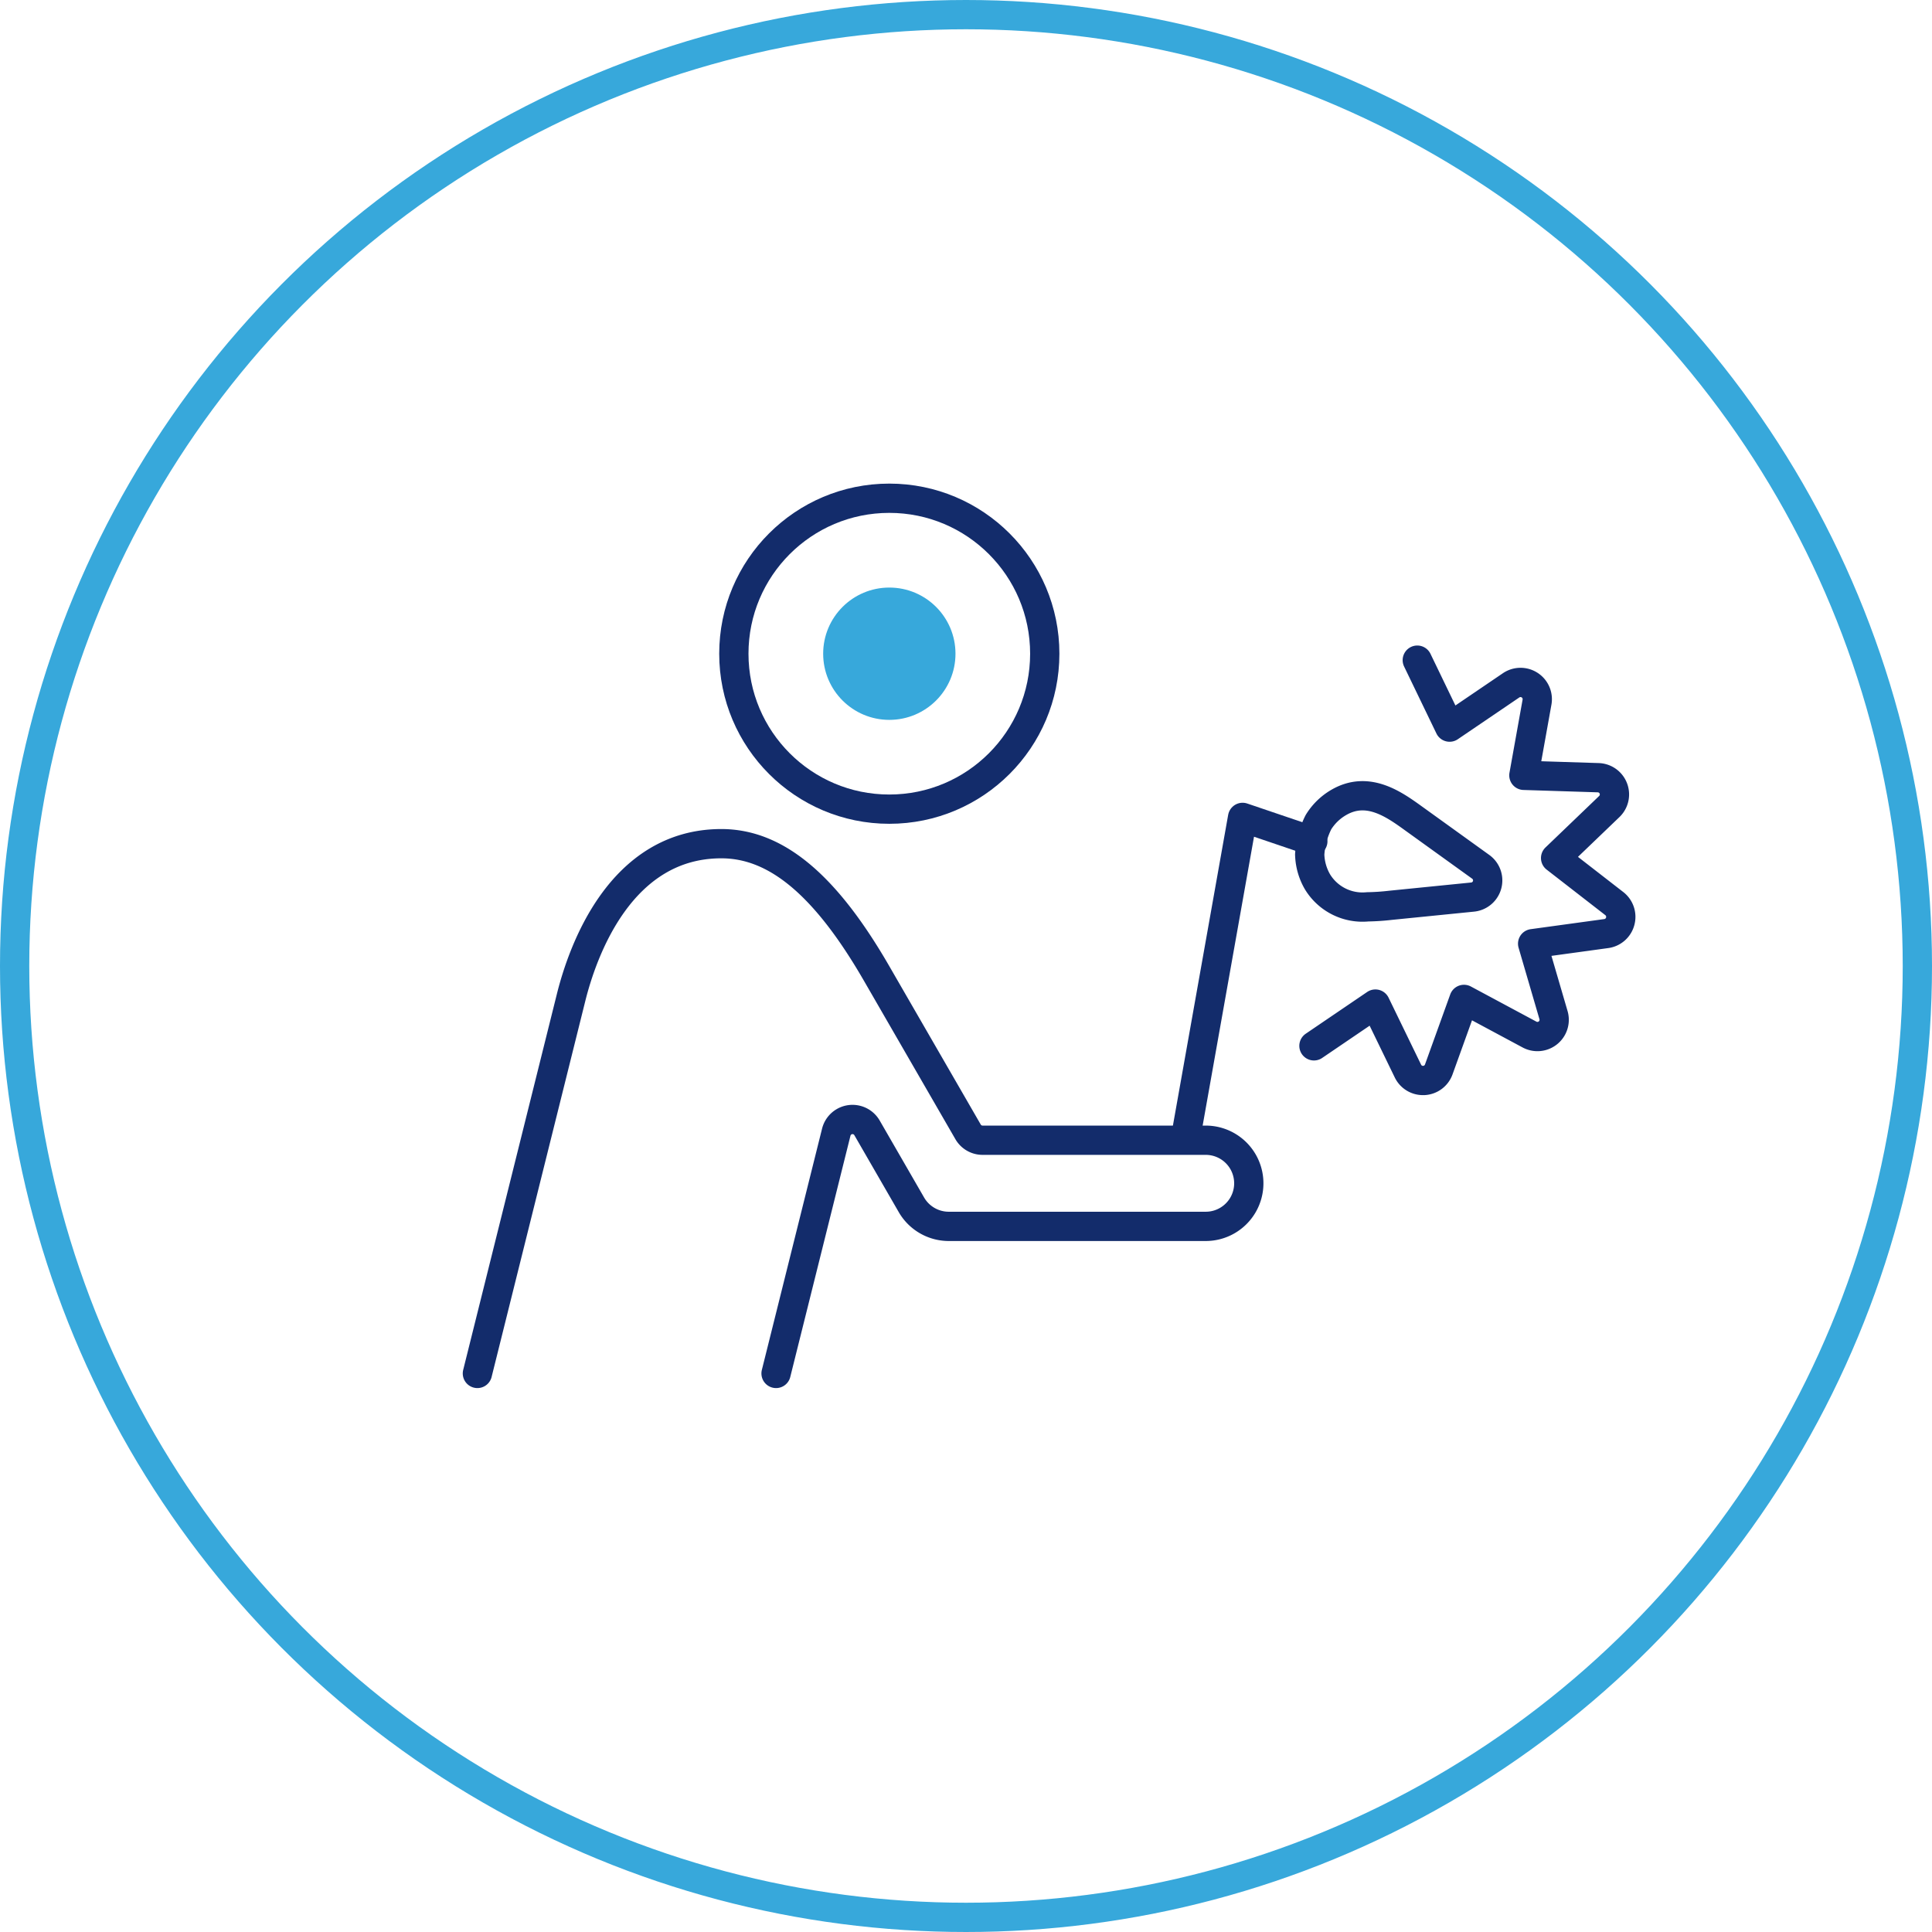
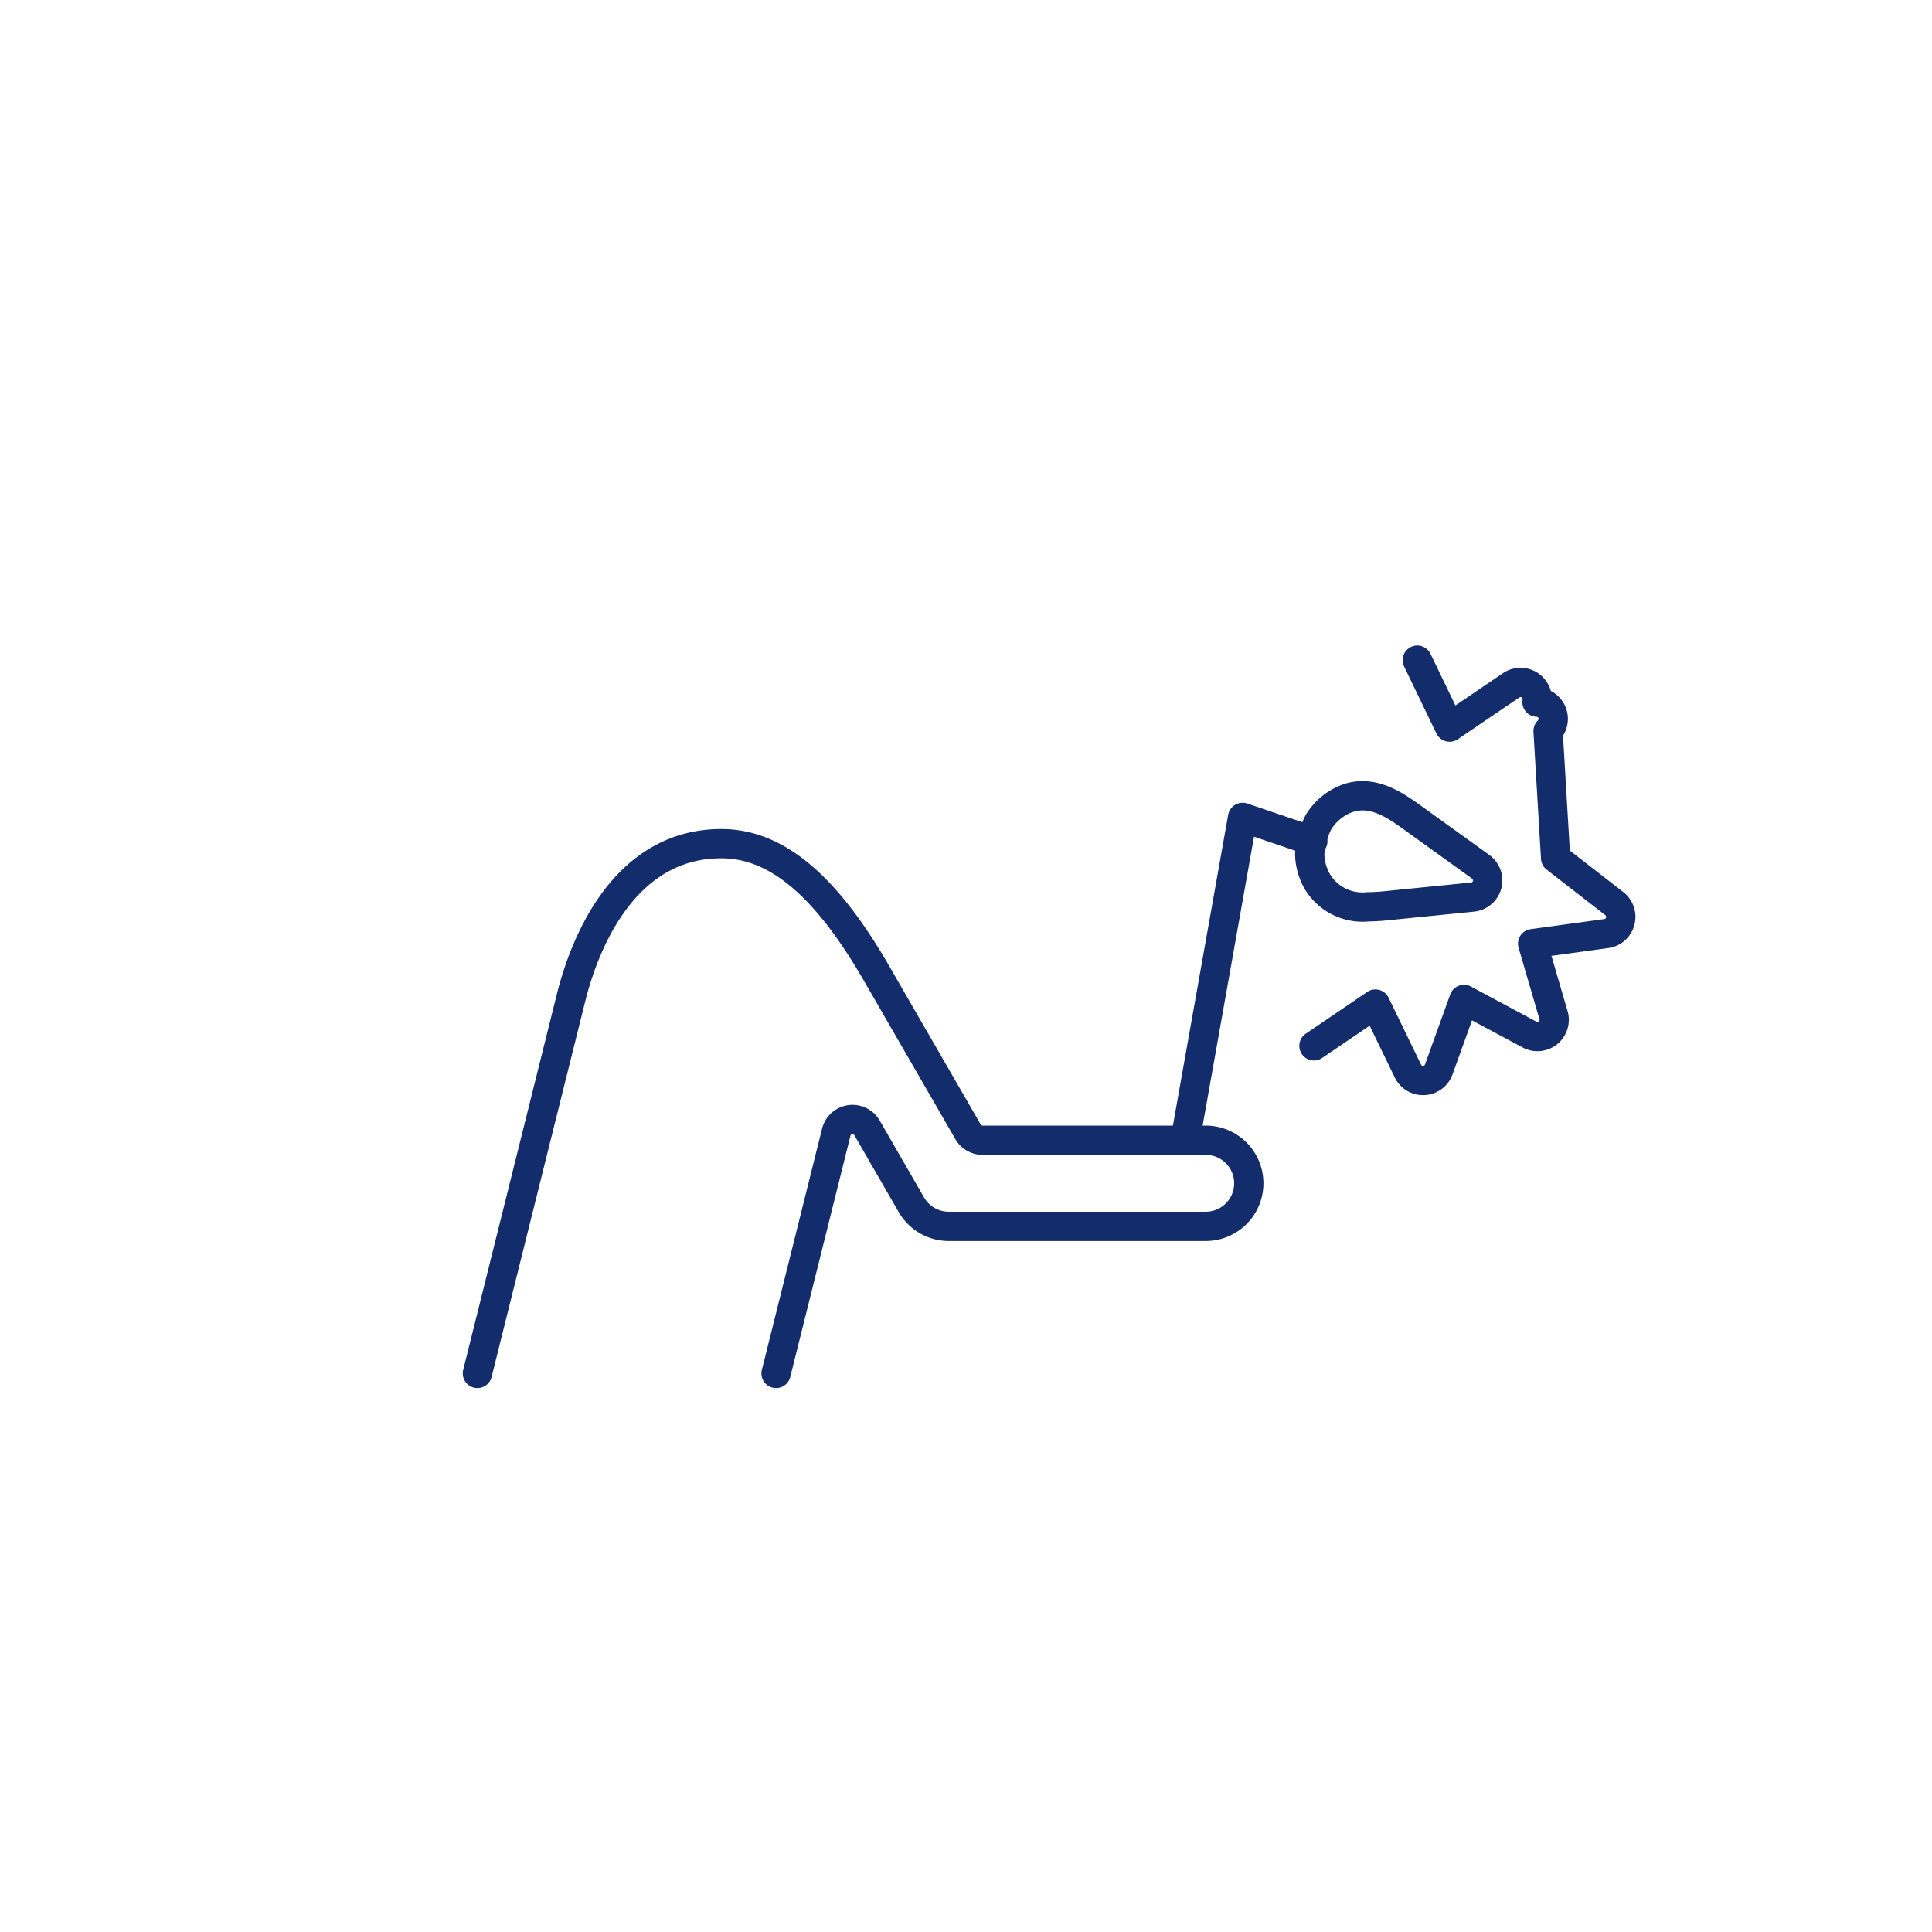
<svg xmlns="http://www.w3.org/2000/svg" width="99" height="99" viewBox="0 0 99 99">
  <defs>
    <filter id="Ellipse_77">
      <feOffset dy="-10" input="SourceAlpha" />
      <feGaussianBlur stdDeviation="8" result="blur" />
      <feFlood flood-color="#37a8db" flood-opacity="0.251" result="color" />
      <feComposite operator="out" in="SourceGraphic" in2="blur" />
      <feComposite operator="in" in="color" />
      <feComposite operator="in" in2="SourceGraphic" />
    </filter>
    <clipPath id="clip-path">
      <rect id="Rectangle_2369" data-name="Rectangle 2369" width="60.176" height="38.133" fill="none" />
    </clipPath>
  </defs>
  <g id="Group_18930" data-name="Group 18930" transform="translate(-407 -212)">
    <g id="Group_18926" data-name="Group 18926">
      <g id="Group_18827" data-name="Group 18827" transform="translate(407 211.57)">
        <g data-type="innerShadowGroup">
          <g transform="matrix(1, 0, 0, 1, 0, 0.43)" filter="url(#Ellipse_77)">
            <circle id="Ellipse_77-2" data-name="Ellipse 77" cx="49.5" cy="49.5" r="49.5" fill="#fff" />
          </g>
          <g id="Ellipse_77-3" data-name="Ellipse 77" transform="translate(0 0.43)" fill="none" stroke="#37a8db" stroke-width="1.5">
            <circle cx="49.5" cy="49.5" r="49.5" stroke="none" />
-             <circle cx="49.5" cy="49.5" r="48.75" fill="none" />
          </g>
        </g>
      </g>
      <g id="Group_18923" data-name="Group 18923" transform="translate(430.919 237.281)">
        <g id="Group_18924" data-name="Group 18924" transform="translate(-0.248 -0.5)">
          <path id="Path_50110" data-name="Path 50110" d="M63.665,25.459l-3.6-1.222L57.207,40.309" transform="translate(-20.063 -7.133)" fill="none" stroke="#132c6b" stroke-linecap="round" stroke-linejoin="round" stroke-width="1.5" />
          <g id="Ellipse_141" data-name="Ellipse 141" transform="translate(13.183)" fill="none" stroke="#132c6b" stroke-width="1.5">
            <circle cx="8.716" cy="8.716" r="8.716" stroke="none" />
-             <circle cx="8.716" cy="8.716" r="7.966" fill="none" />
          </g>
-           <circle id="Ellipse_142" data-name="Ellipse 142" cx="3.39" cy="3.39" r="3.39" transform="translate(18.51 5.327)" fill="#37a8db" />
          <g id="Group_18925" data-name="Group 18925" transform="translate(0 8.255)">
            <g id="Group_18925-2" data-name="Group 18925" transform="translate(0 0)" clip-path="url(#clip-path)">
-               <path id="Path_50111" data-name="Path 50111" d="M48.912.75l1.656,3.431L53.72,2.04a.858.858,0,0,1,1.327.861l-.673,3.751,3.809.121a.858.858,0,0,1,.567,1.478L56,10.89l3.011,2.337a.859.859,0,0,1,.3.9m0,0a.857.857,0,0,1-.712.633l-3.776.518,1.068,3.656a.858.858,0,0,1-1.23,1l-3.356-1.8-1.293,3.589a.857.857,0,0,1-.762.566h-.045a.855.855,0,0,1-.773-.484l-1.666-3.432-3.149,2.14M.75,37.3l4.8-19.26c.591-2.372,2.524-7.886,7.7-7.886,2.808,0,5.336,2.111,7.956,6.649l4.687,8.118a.858.858,0,0,0,.739.429H38.071a2.207,2.207,0,0,1,0,4.414m0,0H24.884a2.21,2.21,0,0,1-1.9-1.116l-2.269-3.932a.858.858,0,0,0-1.576.222L16.054,37.3M43.4,10.712a2.946,2.946,0,0,0,.4,1.4,2.7,2.7,0,0,0,2.569,1.278,11.527,11.527,0,0,0,1.161-.077l4.207-.422a.858.858,0,0,0,.418-1.557L48.722,8.862c-.987-.712-2.338-1.689-3.83-.824a2.962,2.962,0,0,0-1.044,1.013,4.253,4.253,0,0,0-.449,1.662Z" transform="translate(0.042 0.042)" fill="none" stroke="#132c6b" stroke-linecap="round" stroke-linejoin="round" stroke-width="1.5" />
+               <path id="Path_50111" data-name="Path 50111" d="M48.912.75l1.656,3.431L53.72,2.04a.858.858,0,0,1,1.327.861a.858.858,0,0,1,.567,1.478L56,10.89l3.011,2.337a.859.859,0,0,1,.3.9m0,0a.857.857,0,0,1-.712.633l-3.776.518,1.068,3.656a.858.858,0,0,1-1.23,1l-3.356-1.8-1.293,3.589a.857.857,0,0,1-.762.566h-.045a.855.855,0,0,1-.773-.484l-1.666-3.432-3.149,2.14M.75,37.3l4.8-19.26c.591-2.372,2.524-7.886,7.7-7.886,2.808,0,5.336,2.111,7.956,6.649l4.687,8.118a.858.858,0,0,0,.739.429H38.071a2.207,2.207,0,0,1,0,4.414m0,0H24.884a2.21,2.21,0,0,1-1.9-1.116l-2.269-3.932a.858.858,0,0,0-1.576.222L16.054,37.3M43.4,10.712a2.946,2.946,0,0,0,.4,1.4,2.7,2.7,0,0,0,2.569,1.278,11.527,11.527,0,0,0,1.161-.077l4.207-.422a.858.858,0,0,0,.418-1.557L48.722,8.862c-.987-.712-2.338-1.689-3.83-.824a2.962,2.962,0,0,0-1.044,1.013,4.253,4.253,0,0,0-.449,1.662Z" transform="translate(0.042 0.042)" fill="none" stroke="#132c6b" stroke-linecap="round" stroke-linejoin="round" stroke-width="1.5" />
            </g>
          </g>
        </g>
      </g>
    </g>
  </g>
</svg>